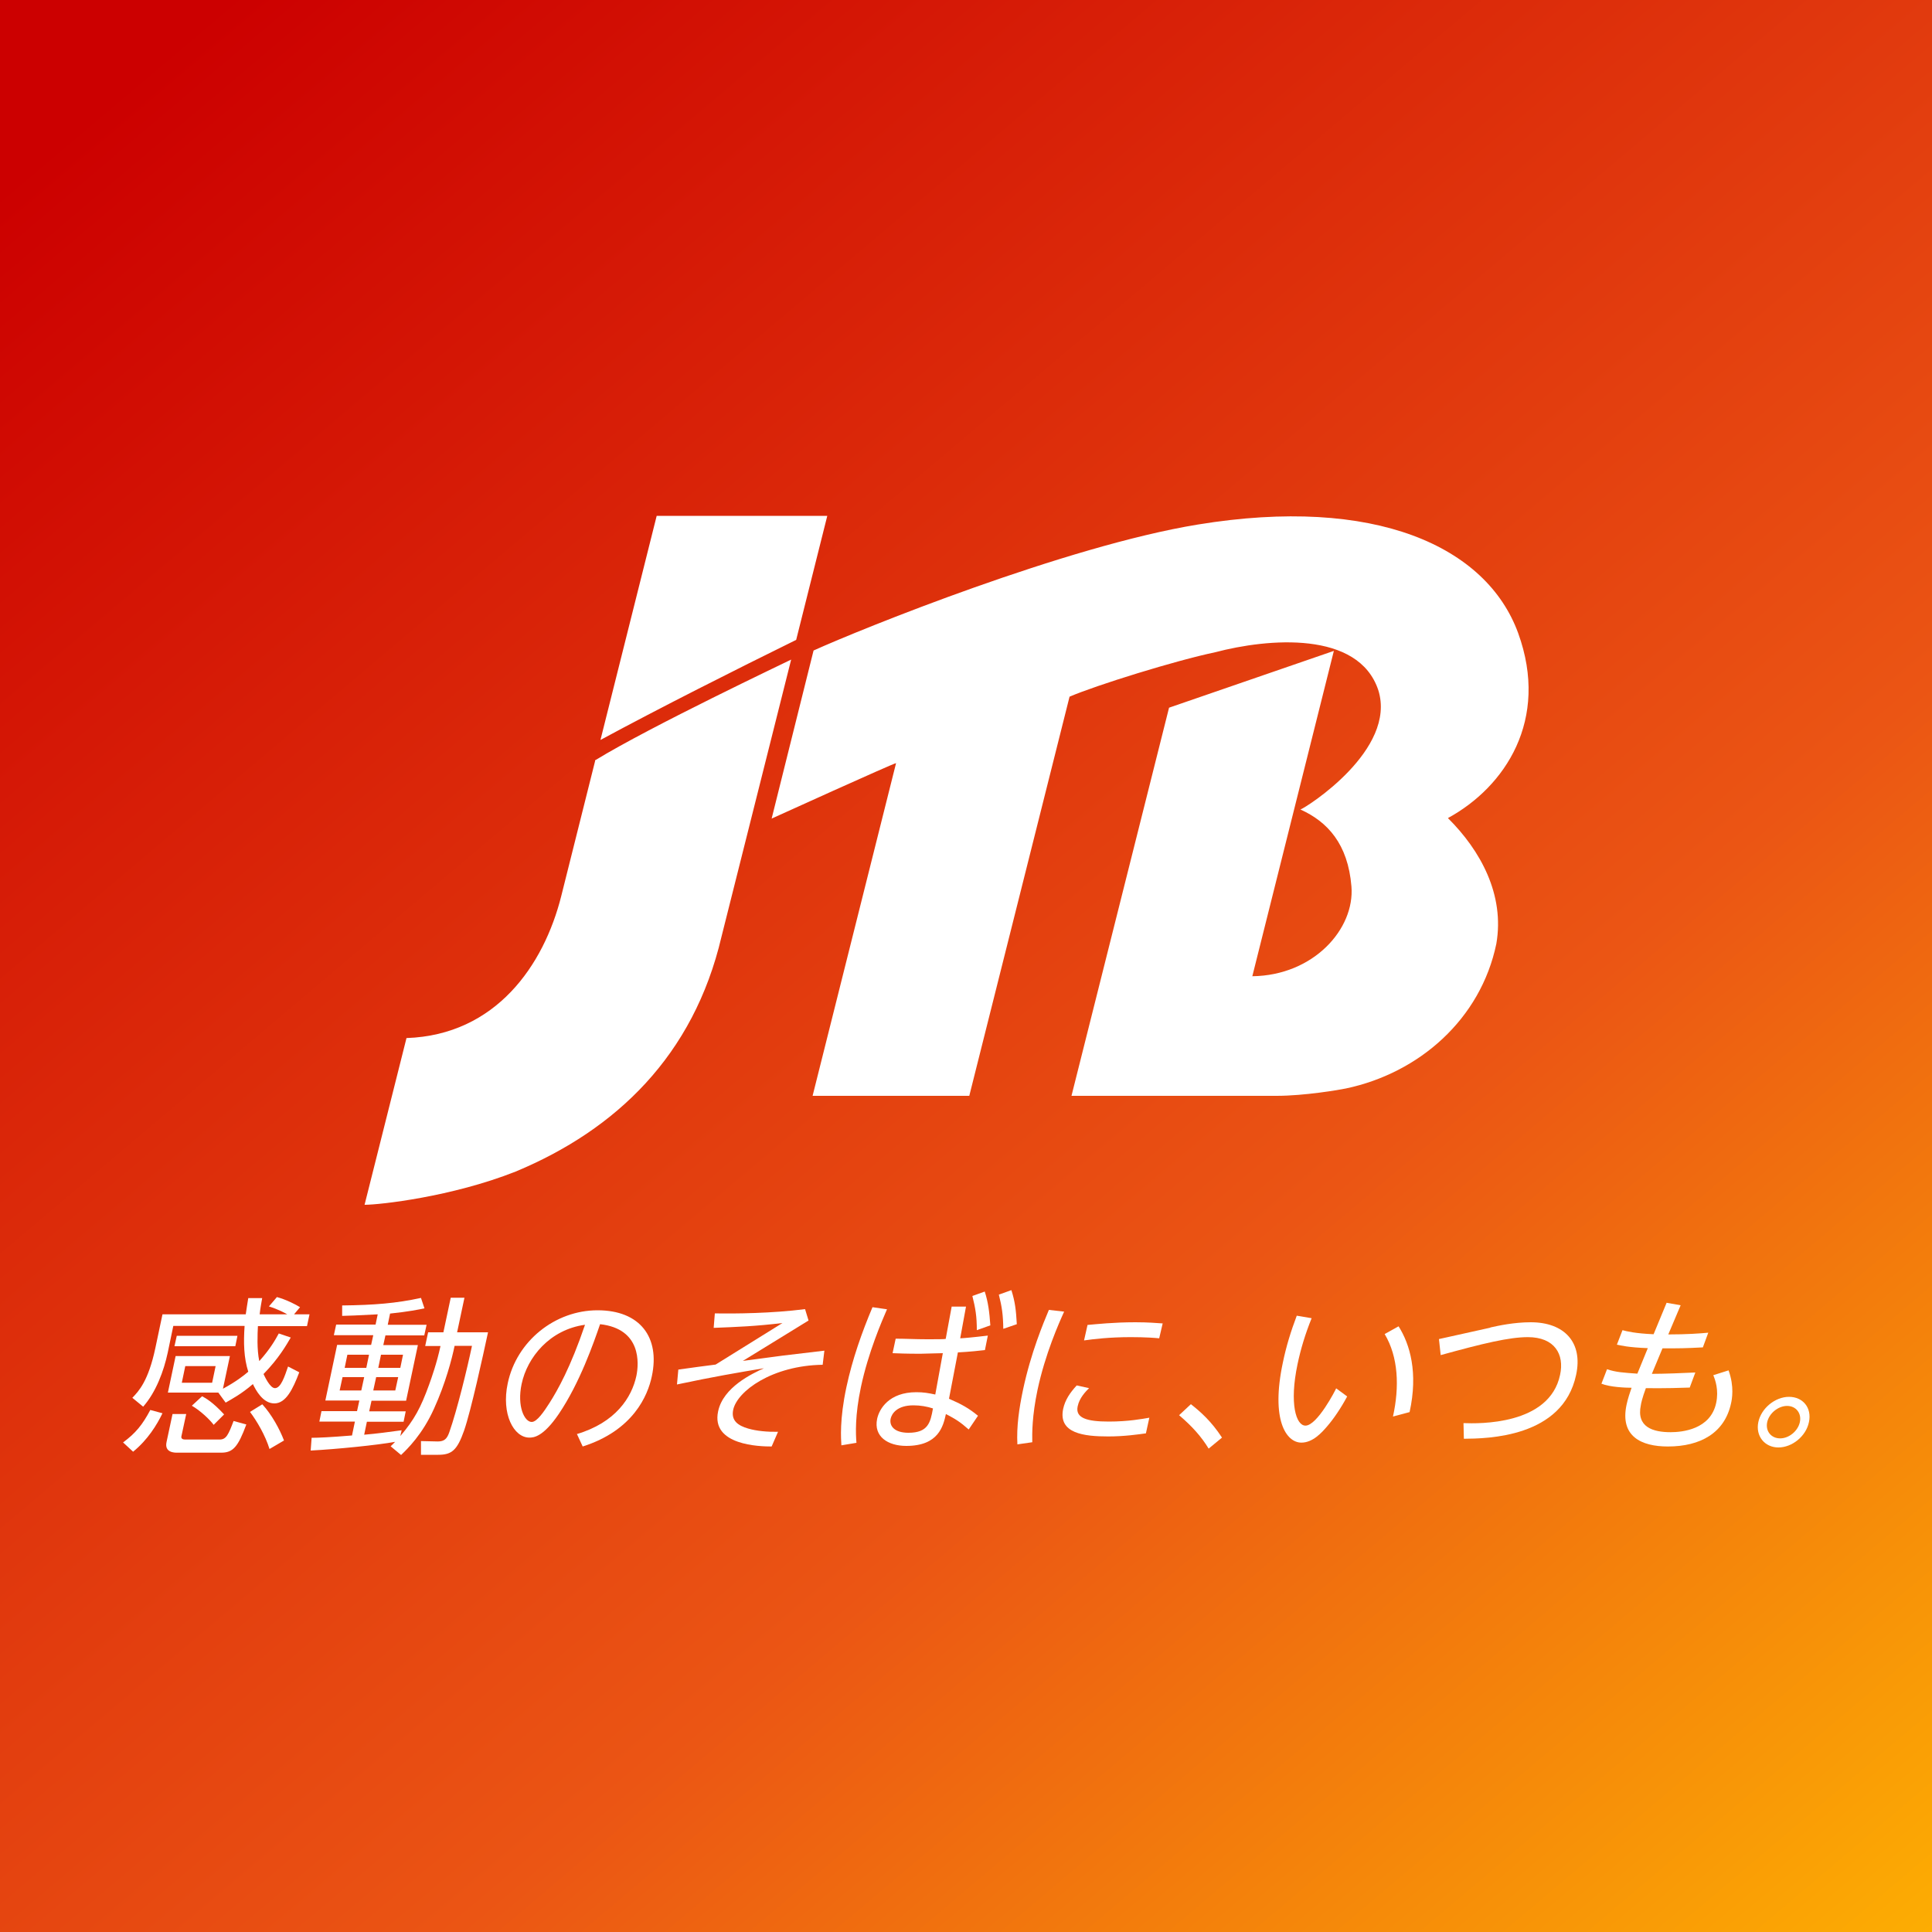
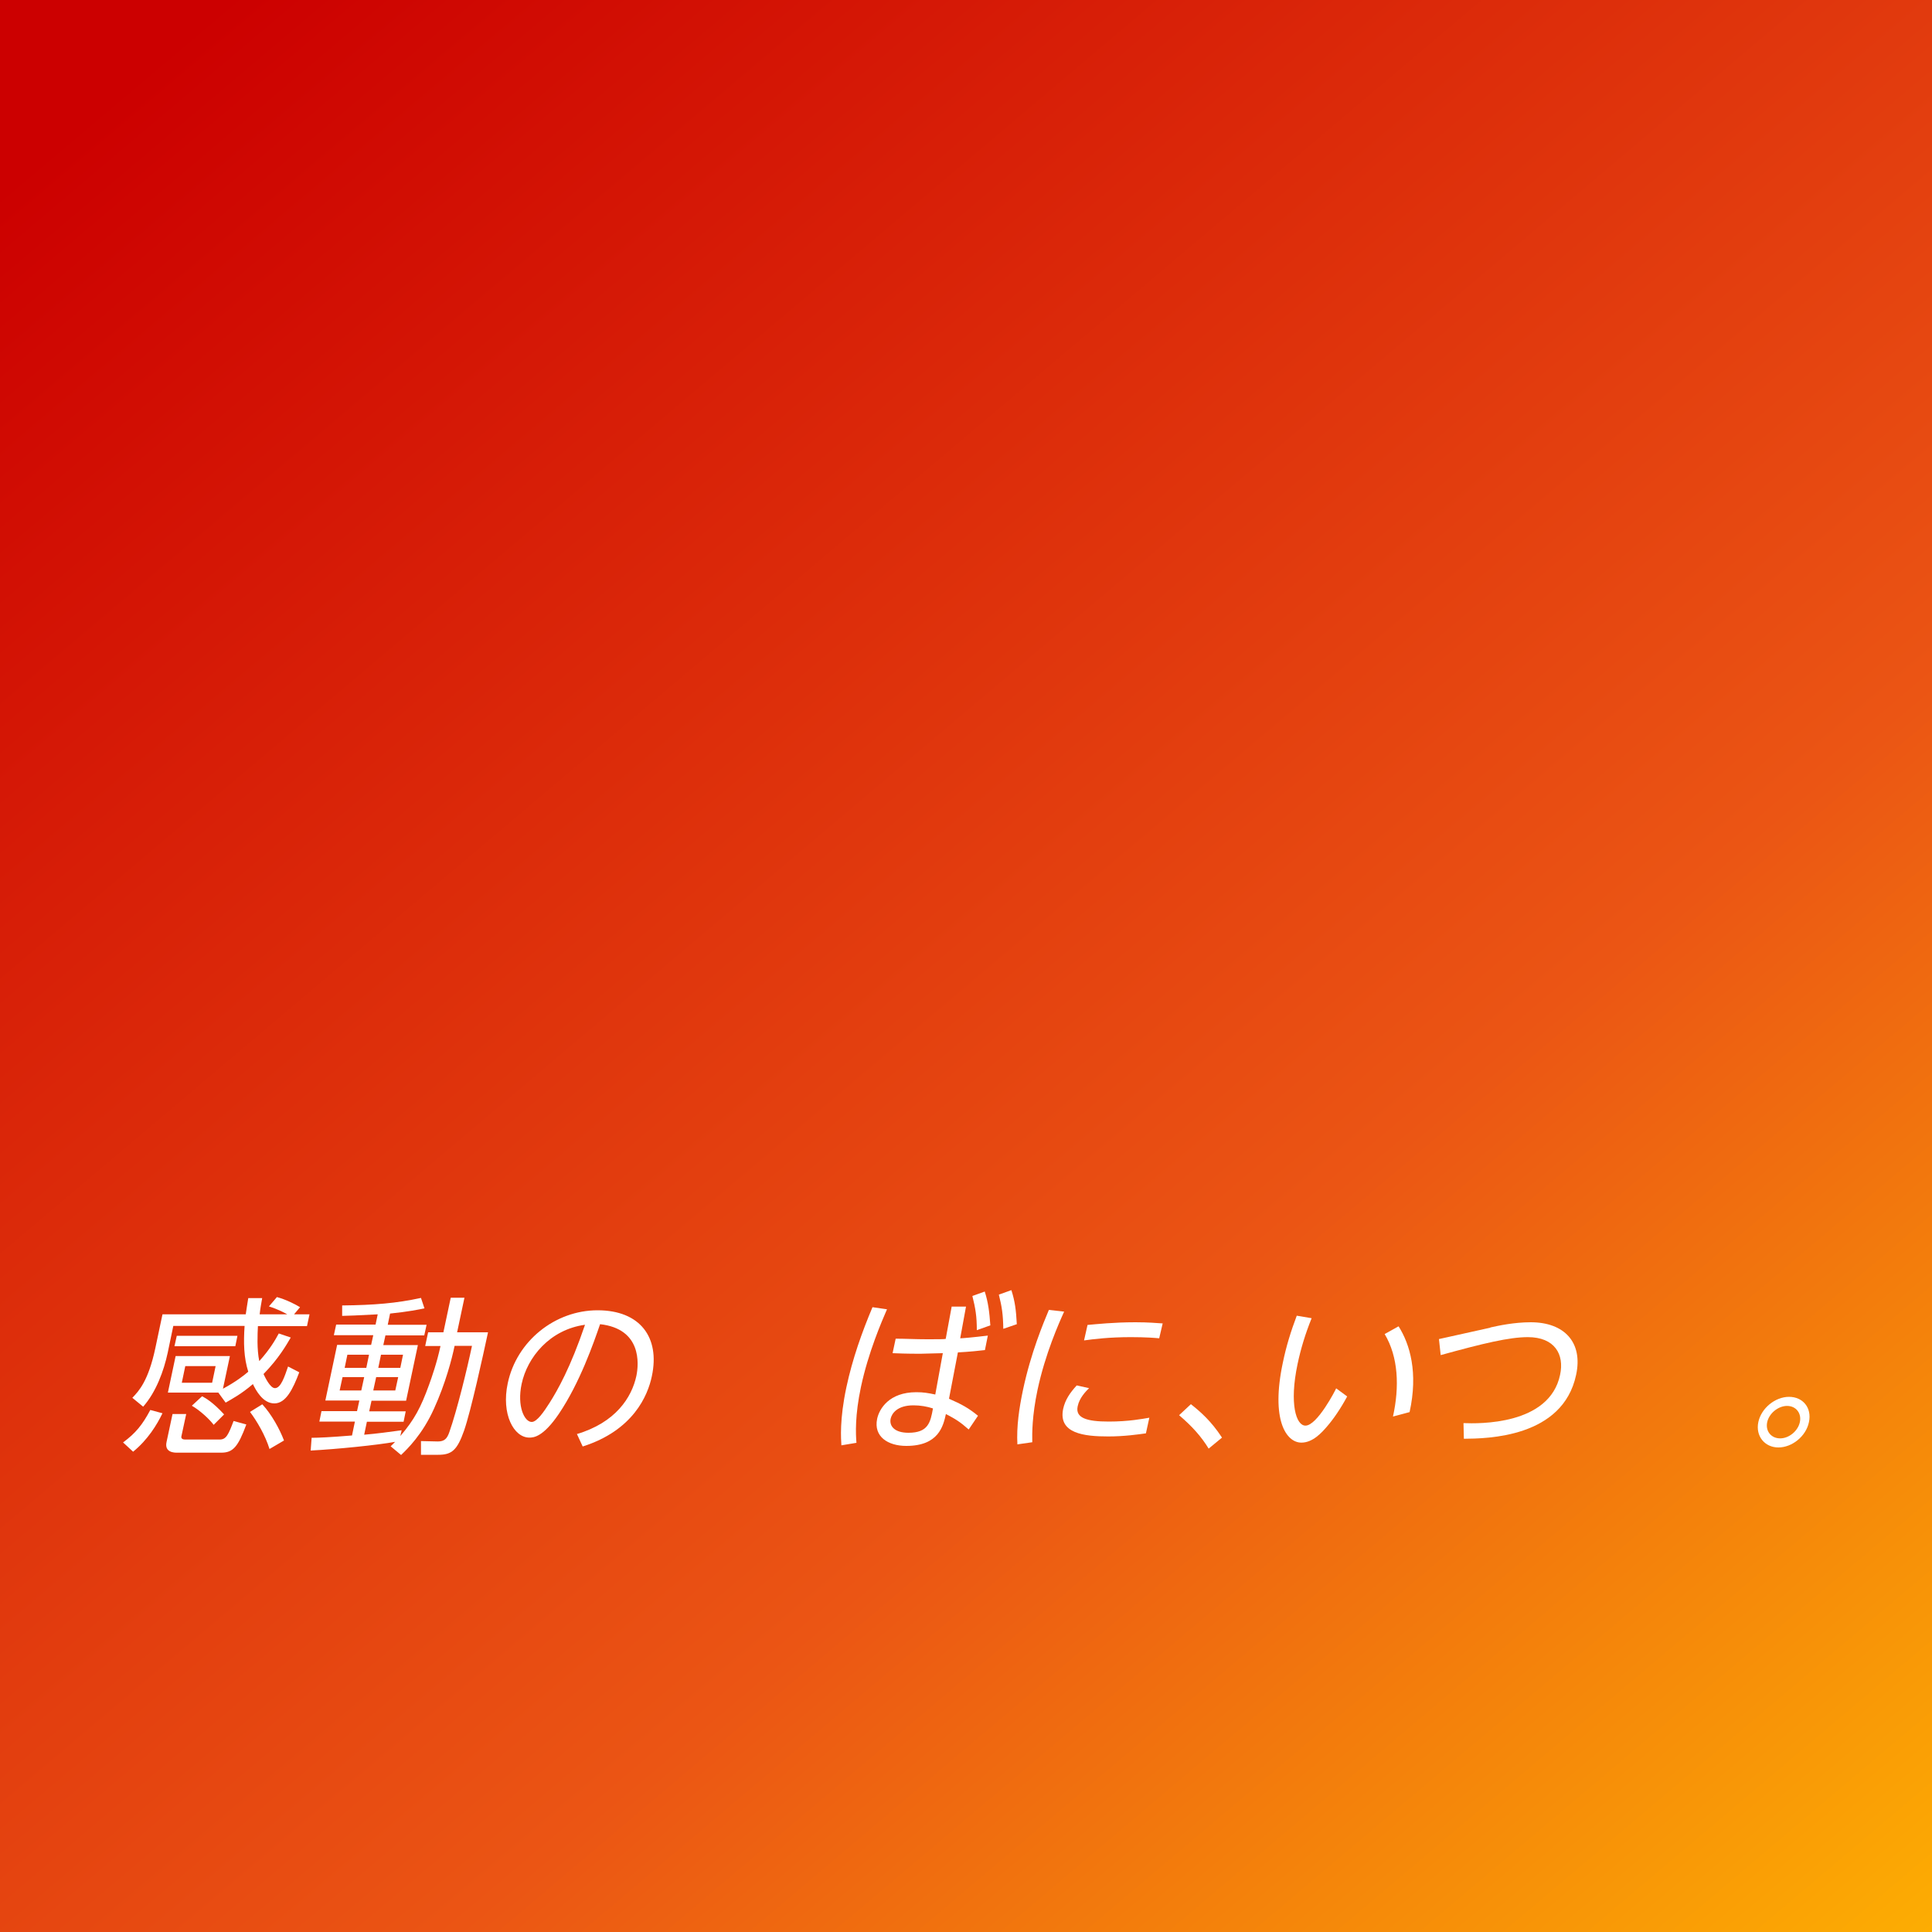
<svg xmlns="http://www.w3.org/2000/svg" id="_レイヤー_2" data-name="レイヤー 2" width="100" height="100" viewBox="0 0 100 100">
  <rect x="0" y="0" width="100" height="100" fill="#333333" stroke="none" />
  <defs>
    <style>
      .cls-1 {
        fill: none;
      }

      .cls-1, .cls-2, .cls-3 {
        stroke-width: 0px;
      }

      .cls-4 {
        clip-path: url(#clippath-1);
      }

      .cls-5 {
        clip-path: url(#clippath);
      }

      .cls-2 {
        fill: url(#_名称未設定グラデーション_8);
      }

      .cls-3 {
        fill: #fff;
      }
    </style>
    <clipPath id="clippath">
      <polygon class="cls-1" points="0 0 0 0 0 100 100 100 100 0 100 0 0 0" />
    </clipPath>
    <linearGradient id="_名称未設定グラデーション_8" data-name="名称未設定グラデーション 8" x1="1411.71" y1="4332.5" x2="1412.62" y2="4332.5" gradientTransform="translate(-675020.32 -219986.91) rotate(90) scale(155.82 -155.82)" gradientUnits="userSpaceOnUse">
      <stop offset="0" stop-color="#c00" />
      <stop offset=".6" stop-color="#eb5514" />
      <stop offset="1" stop-color="#ffb900" />
    </linearGradient>
    <clipPath id="clippath-1">
      <rect class="cls-1" width="100" height="100" />
    </clipPath>
  </defs>
  <g id="design">
    <g>
      <g class="cls-5">
        <rect class="cls-2" x="-20.44" y="-20.44" width="140.88" height="140.88" transform="translate(-20.44 43.84) rotate(-40)" />
      </g>
      <g class="cls-4">
-         <path class="cls-3" d="M74.95,42.35c1.68,1.67,2.94,3.96,2.5,6.5-.81,3.9-3.99,6.69-7.79,7.49-.33.07-2.15.38-3.58.38h-10.62l5.05-20.09,8.53-2.94-4.22,16.84c3.17-.04,5.31-2.45,5.13-4.65-.18-2.2-1.24-3.35-2.64-3.98.33-.12,5-3.1,4.03-6.18-1.03-3.09-5.71-2.68-8.44-1.96-2.06.43-6.17,1.71-7.54,2.3l-5.19,20.66h-8.11l4.32-17.22c-.1-.01-6.44,2.87-6.44,2.87l2.17-8.7c2.5-1.13,13.09-5.41,19.89-6.52,9.16-1.5,14.94,1.12,16.58,5.62,1.63,4.49-.68,7.96-3.63,9.57M30.81,39.35c2.83-1.74,9.99-5.13,10.14-5.21l-3.61,14.36c-1.44,6.13-5.44,9.97-10.65,12.14-3.31,1.31-7.04,1.72-7.82,1.72l2.17-8.63c4.63-.16,7.11-3.77,8.01-7.35l1.75-6.98v-.05ZM42.82,26.7l-1.61,6.42c-3.19,1.57-7.02,3.5-10.13,5.18l2.91-11.6h8.84Z" />
        <path class="cls-3" d="M8.41,73.15c-.29.6-.76,1.37-1.52,1.99l-.52-.48c.65-.48,1-.91,1.41-1.68l.63.17ZM14.31,67.13c.5.13,1.01.4,1.22.53l-.31.37h.8l-.13.61h-2.54c-.02.4-.06,1.19.07,1.81.57-.63.84-1.12,1.01-1.43l.62.21c-.23.39-.62,1.08-1.41,1.89.05.1.33.73.59.73.31,0,.5-.6.68-1.12l.58.3c-.33.87-.69,1.61-1.29,1.61s-.96-.69-1.11-1c-.62.53-1.07.76-1.41.96l-.38-.52h-2.61l.4-1.89h2.81l-.36,1.69c.67-.36,1.09-.69,1.31-.88-.23-.72-.25-1.5-.19-2.37h-3.69l-.29,1.39c-.2.93-.6,2.03-1.27,2.79l-.56-.46c.34-.35.83-.88,1.19-2.57l.37-1.75h4.31c.04-.31.09-.57.13-.84h.72c-.04.25-.09.47-.13.84h1.43c-.13-.07-.44-.25-.95-.41l.41-.48ZM9.64,73.18l-.25,1.16c-.03.12.07.17.18.17h1.8c.34,0,.45-.25.72-.96l.66.18c-.43,1.16-.69,1.46-1.3,1.46h-2.29c-.12,0-.66,0-.54-.55l.31-1.45h.71ZM12.29,69.14l-.11.54h-3.15l.12-.54h3.15ZM11.16,70.71h-1.57l-.18.86h1.57l.18-.86ZM10.46,72.27c.19.1.55.3,1.14.94l-.54.54c-.2-.27-.68-.73-1.13-.99l.53-.49ZM13.58,72.69c.48.52.9,1.29,1.12,1.87l-.75.44c-.22-.71-.65-1.44-1.01-1.92l.63-.39Z" />
        <path class="cls-3" d="M22.01,69.66l.15-.7h.79l.38-1.79h.71l-.38,1.79h1.6c-.26,1.21-.88,4.05-1.24,5.09-.36,1.02-.64,1.25-1.34,1.25h-.89v-.71s.87.02.87.02c.34,0,.48-.14.6-.49.4-1.14.92-3.27,1.17-4.46h-.9c-.14.68-.47,1.94-1.06,3.24-.61,1.36-1.39,2.1-1.71,2.41l-.54-.45c.08-.07.18-.18.23-.23-.94.17-3.03.38-4.37.45l.05-.66c.36,0,.98-.03,2.09-.12l.15-.72h-1.84l.11-.54h1.84l.12-.55h-1.76l.61-2.88h1.76l.11-.5h-2.04l.12-.55h2.04l.11-.53c-1.08.06-1.5.07-1.84.08v-.54c1.66-.02,2.79-.11,4.08-.39l.18.54c-.34.07-.83.17-1.78.27l-.12.58h2.01l-.12.55h-2.01l-.11.5h1.79l-.61,2.88h-1.79l-.12.55h1.89l-.11.54h-1.9l-.14.67c.62-.05,1.35-.15,1.94-.23l-.07.3c.72-.84,1.06-1.47,1.49-2.66.14-.39.4-1.12.59-2h-.79ZM18.85,71.28h-1.12l-.15.69h1.12l.15-.69ZM19.1,70.12h-1.12l-.14.68h1.12l.14-.68ZM20.61,71.28h-1.14l-.15.69h1.14l.15-.69ZM20.86,70.12h-1.14l-.14.68h1.14l.14-.68Z" />
        <path class="cls-3" d="M29.85,74.23c2.02-.6,2.85-1.9,3.09-3.02.13-.63.27-2.43-1.88-2.67-.33.96-1.05,3.04-2.14,4.65-.81,1.19-1.3,1.22-1.52,1.22-.81,0-1.46-1.22-1.12-2.81.46-2.19,2.45-3.78,4.65-3.78s3.24,1.4,2.81,3.41c-.21,1.01-.97,2.81-3.58,3.64l-.3-.65ZM27,71.63c-.25,1.17.15,1.97.52,1.97.28,0,.65-.56.92-.98.42-.66,1.09-1.84,1.84-4.05-1.83.25-2.99,1.69-3.28,3.06" />
-         <path class="cls-3" d="M42.58,70.64c-2.61.04-4.42,1.36-4.63,2.33-.12.57.26.82.77.97.44.13,1.01.18,1.55.17l-.33.76c-.59,0-3.15-.05-2.77-1.82.26-1.25,1.76-1.95,2.37-2.23-1.27.21-2.67.45-4.5.84l.07-.77c.27-.04,1.8-.25,1.93-.26l3.46-2.15c-1.44.17-2.32.2-3.56.25l.06-.75c1.02.02,2.96,0,4.67-.22l.18.59-3.4,2.09c1.92-.26,2.15-.29,4.22-.53l-.09.74Z" />
        <path class="cls-3" d="M45.91,67.77c-.26.6-.97,2.23-1.35,4.03-.31,1.46-.27,2.42-.23,2.88l-.78.13c-.02-.34-.1-1.33.26-3.01.31-1.46.81-2.86,1.35-4.14l.76.11ZM49.25,67.63h.75l-.3,1.64c.12,0,.68-.05,1.43-.14l-.15.75c-.24.03-.82.09-1.4.12l-.46,2.4c.63.27,1.03.49,1.5.88l-.48.71c-.45-.4-.7-.55-1.18-.8-.14.63-.38,1.65-2.05,1.65-.95,0-1.7-.48-1.51-1.4.11-.52.62-1.38,2.03-1.38.37,0,.6.04.98.12l.39-2.14c-.21,0-.99.03-1.16.03-.75,0-1.18-.02-1.44-.03l.16-.75c.51,0,1.02.03,1.62.03.54,0,.91,0,.97-.02l.31-1.68ZM47.28,72.74c-.84,0-1.12.42-1.18.69-.08.39.21.73.92.73,1.02,0,1.14-.53,1.27-1.26-.31-.1-.65-.16-1-.16M50.97,66.85c.18.56.24,1.05.29,1.75l-.7.25c0-.72-.07-1.13-.23-1.77l.64-.23ZM52.35,66.78c.19.6.24,1.03.28,1.76l-.7.24c-.01-.73-.07-1.14-.23-1.77l.64-.23Z" />
        <path class="cls-3" d="M55.08,67.89c-.26.57-.98,2.18-1.38,4.06-.28,1.33-.28,2.23-.27,2.7l-.77.11c-.05-.92.09-1.87.29-2.82.41-1.93,1.06-3.47,1.34-4.14l.79.09ZM59.31,74.19c-.36.05-1.1.16-1.95.16-1.24,0-2.6-.15-2.33-1.43.1-.46.35-.83.7-1.21l.64.14c-.17.17-.5.5-.59.94-.13.6.46.79,1.61.79,1.02,0,1.75-.14,2.1-.2l-.18.82ZM56.28,68.58c.45-.04,1.36-.14,2.49-.14.68,0,1.08.04,1.41.06l-.18.77c-.2-.02-.69-.06-1.47-.06-1.11,0-1.92.1-2.42.17l.18-.8Z" />
        <path class="cls-3" d="M61.64,72.68c.48.38,1.05.87,1.61,1.73l-.69.57c-.38-.62-.84-1.14-1.53-1.73l.61-.57Z" />
        <path class="cls-3" d="M67.89,68.23c-.32.79-.56,1.57-.73,2.38-.43,2.04-.08,3.18.41,3.18.61,0,1.56-1.85,1.59-1.93l.57.42c-.34.63-.71,1.17-1.04,1.55-.29.34-.75.84-1.33.84-.79,0-1.59-1.18-.96-4.14.17-.83.41-1.61.72-2.43l.77.13ZM72.1,73.32c.34-1.54.28-3.08-.43-4.27l.72-.4c.59.93,1.02,2.4.57,4.44l-.86.23Z" />
        <path class="cls-3" d="M77.14,68.71c.4-.09,1.22-.27,2.09-.27,1.75,0,2.71,1.05,2.35,2.72-.69,3.26-4.62,3.3-5.81,3.31l-.02-.81c.77.03,4.45.12,5-2.5.23-1.06-.28-1.95-1.67-1.95-.96,0-2.3.32-4.51.93l-.09-.83,2.66-.59Z" />
-         <path class="cls-3" d="M86.25,67.43l.74.13-.64,1.51c.97,0,1.63-.05,2.07-.09l-.28.76c-.96.05-1.19.05-2.09.05l-.55,1.32c.59,0,1.66-.04,2.25-.07l-.29.78c-1.31.05-2.23.03-2.27.03-.19.51-.25.8-.26.88-.24,1.14.63,1.4,1.54,1.4.6,0,2.07-.14,2.36-1.52.14-.67-.05-1.19-.15-1.43l.79-.25c.31.85.17,1.52.13,1.7-.33,1.54-1.59,2.24-3.27,2.24-1.37,0-2.49-.52-2.14-2.16.06-.3.19-.68.26-.88-.3,0-1.11-.03-1.56-.21l.29-.75c.46.16.88.18,1.57.23l.54-1.32c-1.03-.04-1.4-.14-1.6-.18l.29-.75c.22.06.67.17,1.61.21l.67-1.62Z" />
        <path class="cls-3" d="M93.63,73.61c-.15.73-.87,1.31-1.58,1.31s-1.19-.59-1.04-1.31c.15-.72.87-1.31,1.59-1.31s1.19.57,1.03,1.31M91.47,73.61c-.1.47.21.84.67.84s.92-.38,1.02-.84c.1-.46-.2-.84-.66-.84s-.93.38-1.03.84" />
      </g>
    </g>
  </g>
</svg>